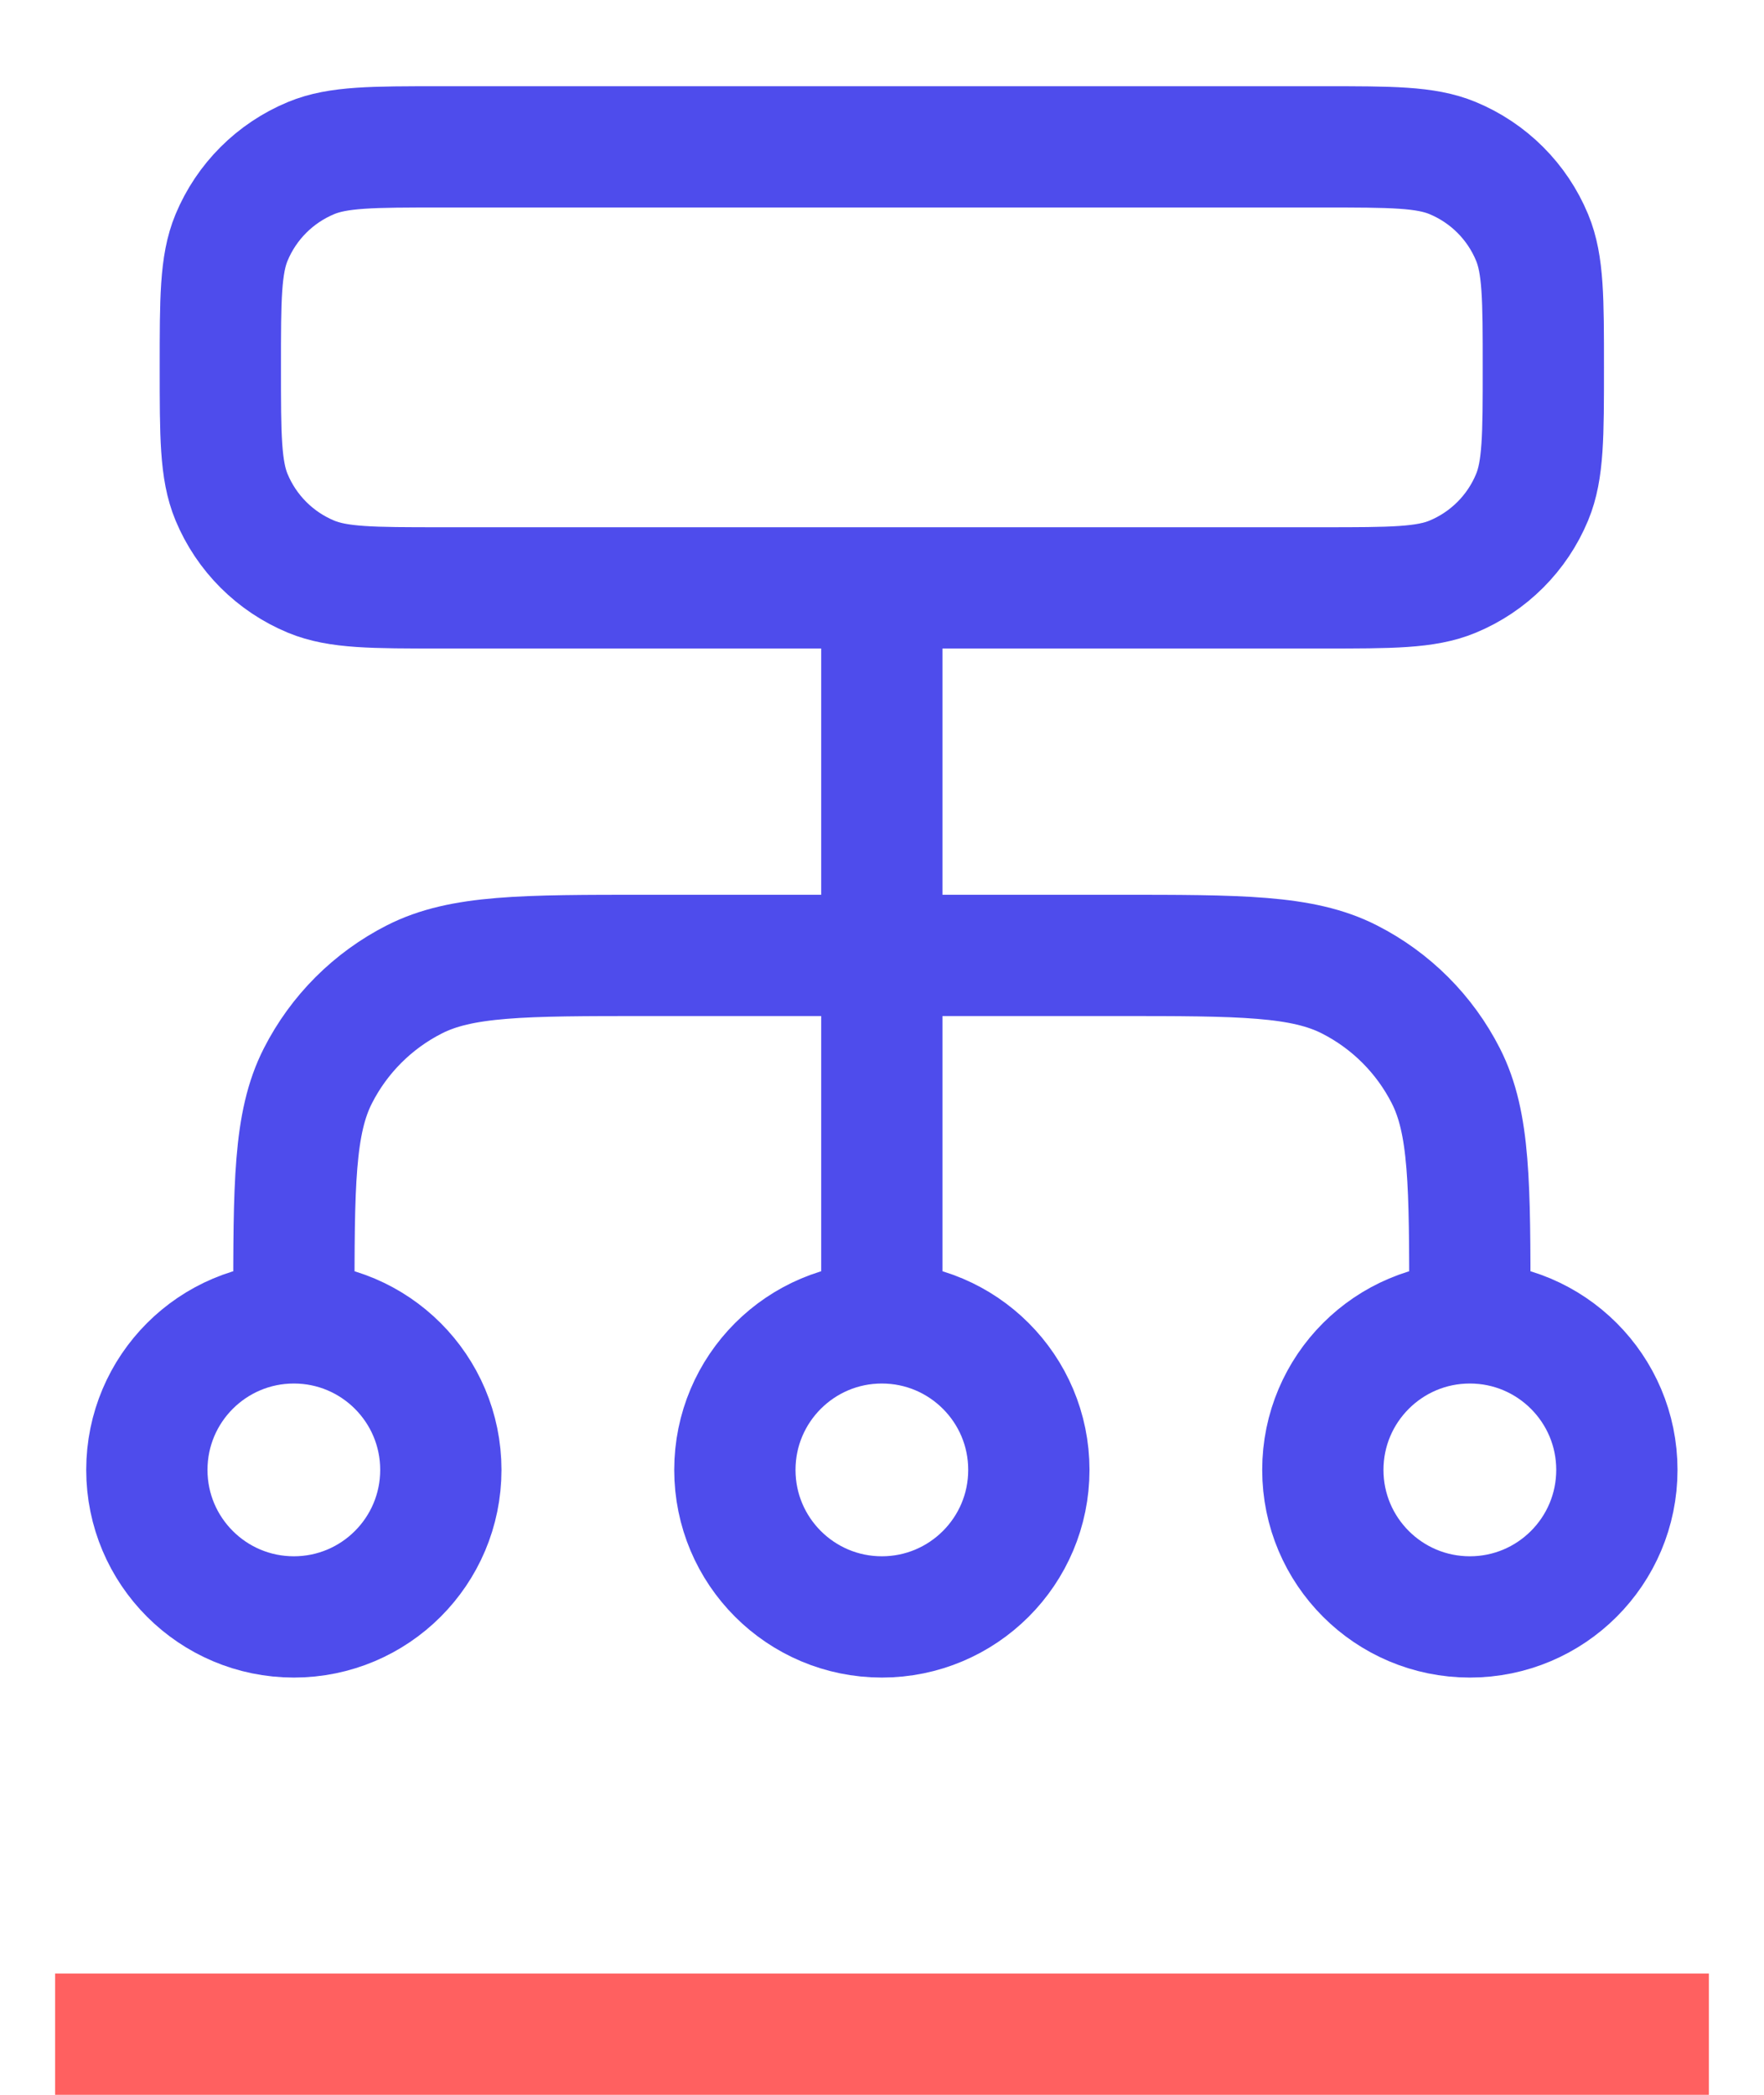
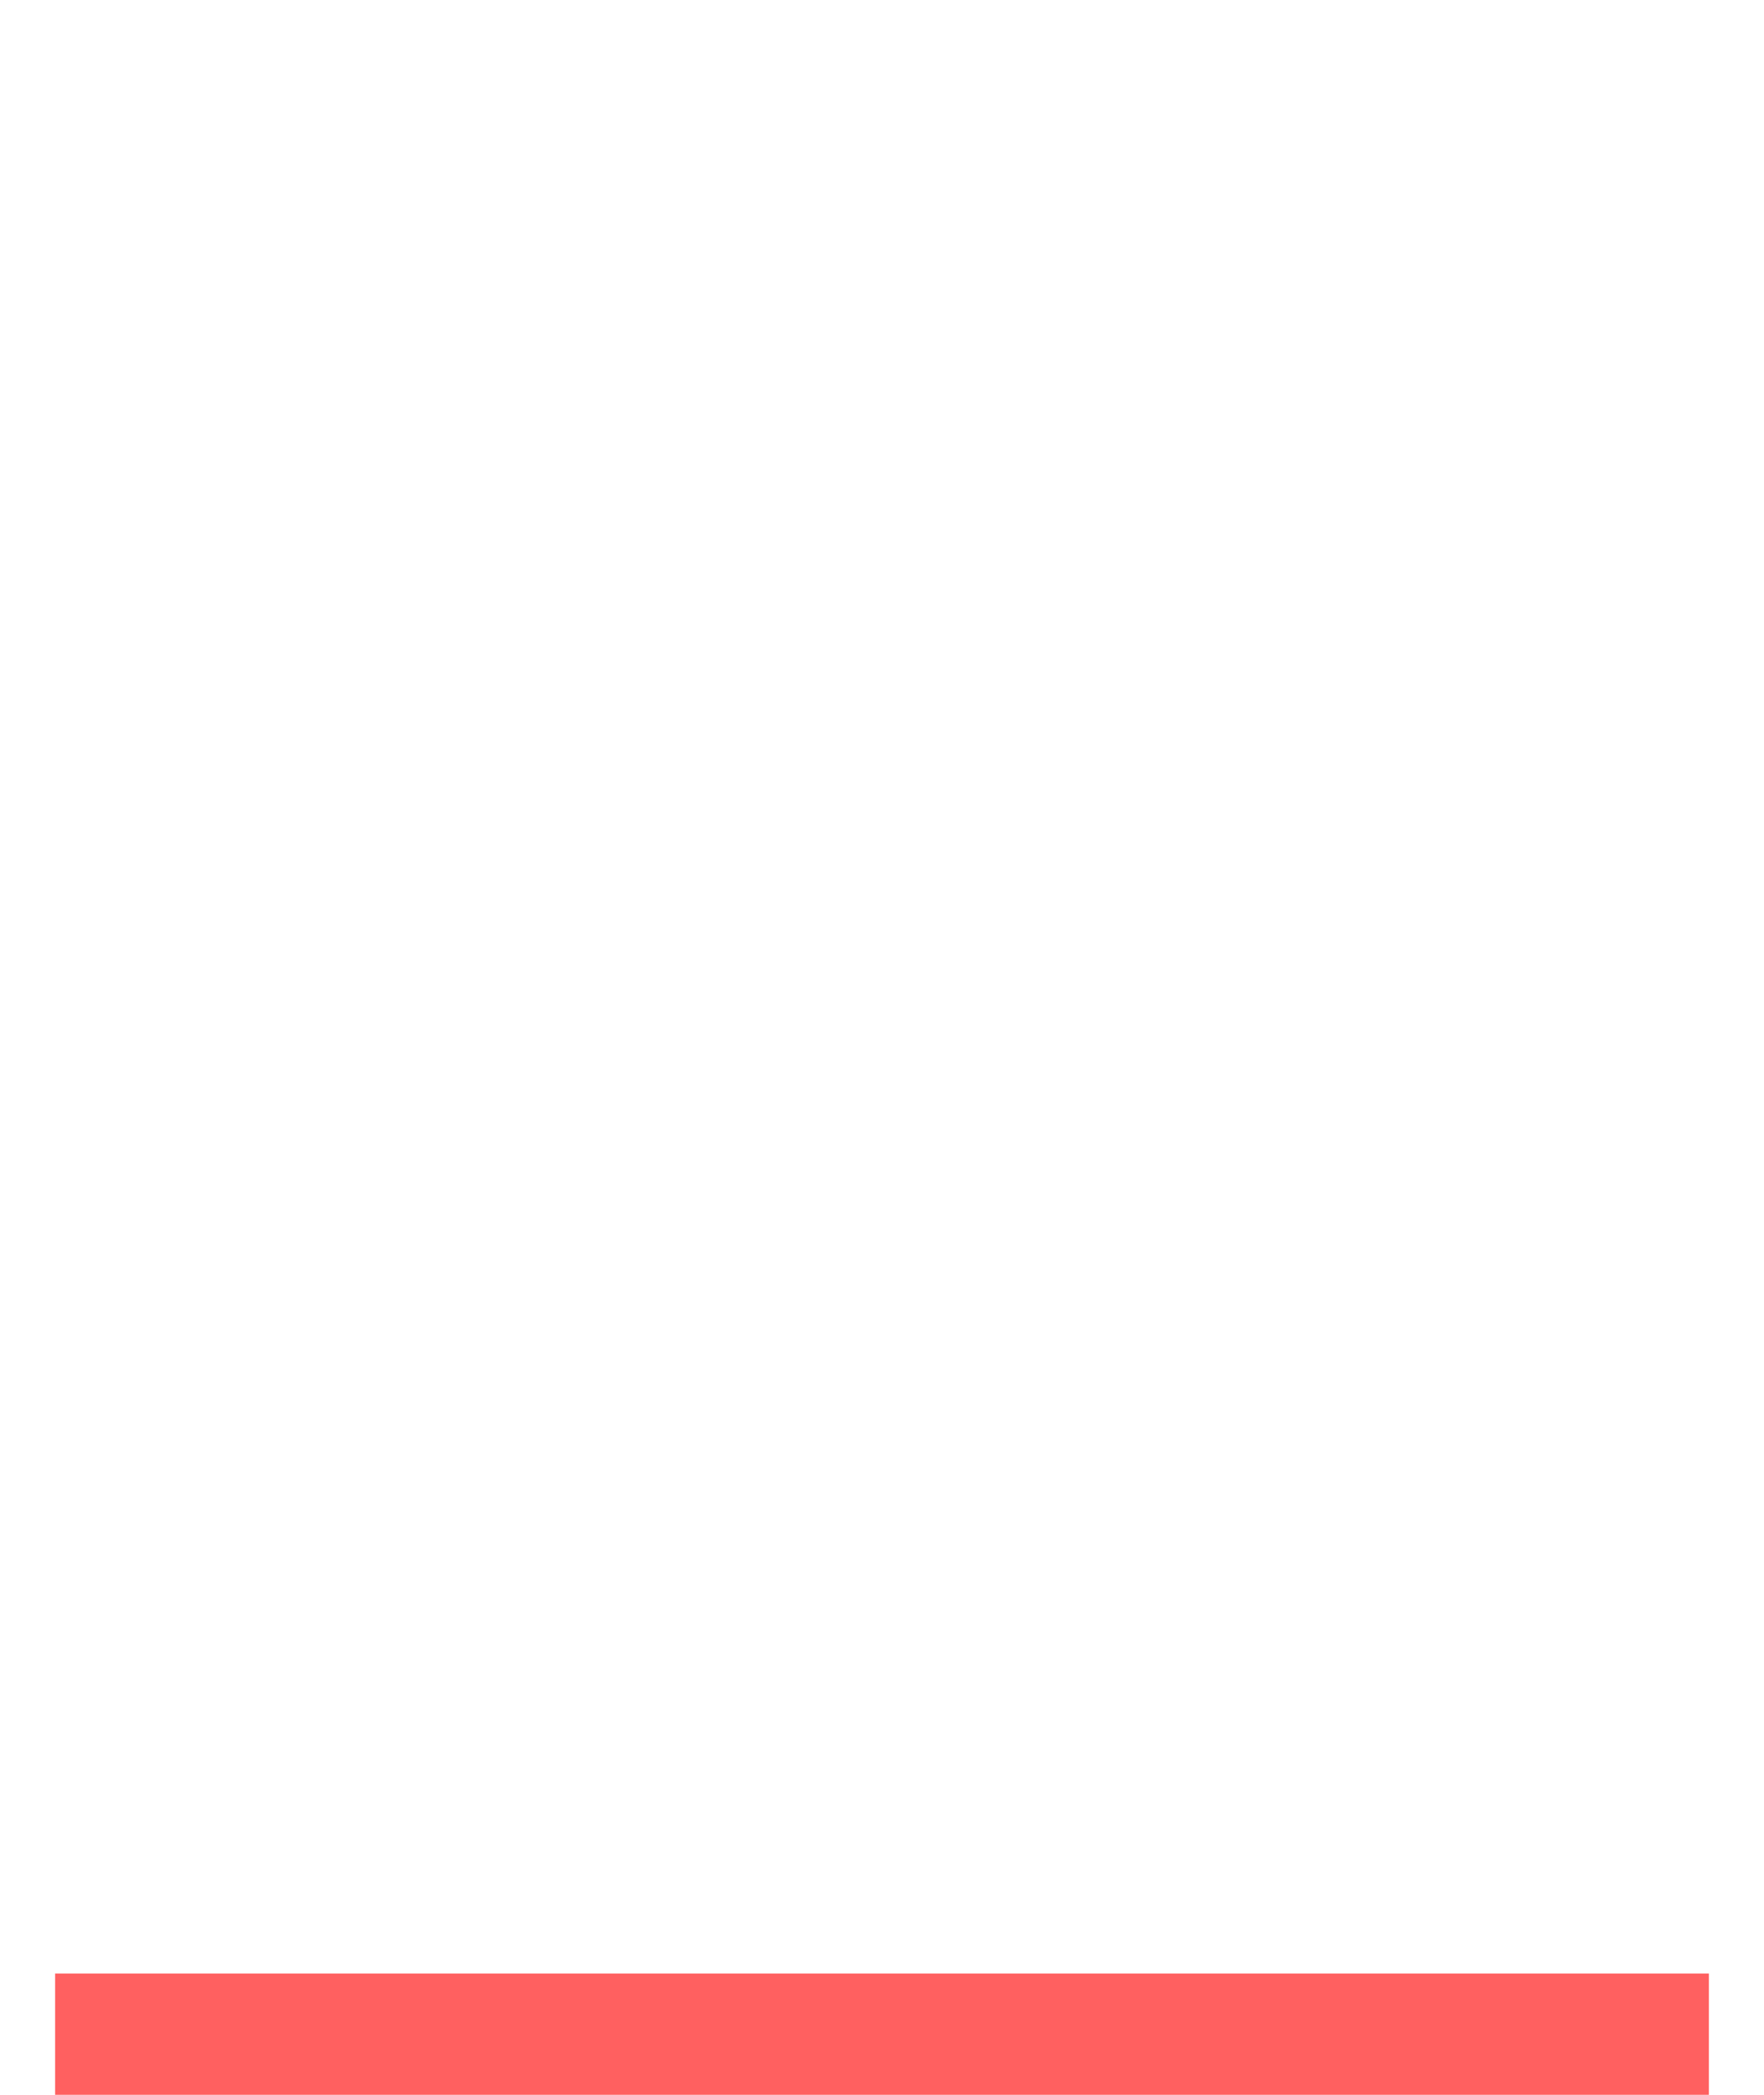
<svg xmlns="http://www.w3.org/2000/svg" width="32" height="38" viewBox="0 0 32 38" fill="none">
-   <path d="M5.331 23.997V23.731C5.331 21.491 5.331 20.37 5.767 19.515C6.15 18.762 6.762 18.15 7.515 17.767C8.37 17.331 9.491 17.331 11.731 17.331H20.264C22.504 17.331 23.624 17.331 24.48 17.767C25.233 18.15 25.845 18.762 26.228 19.515C26.664 20.37 26.664 21.491 26.664 23.731V23.997M5.331 23.997C3.858 23.997 2.664 25.191 2.664 26.664C2.664 28.137 3.858 29.331 5.331 29.331C6.803 29.331 7.997 28.137 7.997 26.664C7.997 25.191 6.803 23.997 5.331 23.997ZM26.664 23.997C25.191 23.997 23.997 25.191 23.997 26.664C23.997 28.137 25.191 29.331 26.664 29.331C28.137 29.331 29.331 28.137 29.331 26.664C29.331 25.191 28.137 23.997 26.664 23.997ZM15.997 23.997C14.525 23.997 13.331 25.191 13.331 26.664C13.331 28.137 14.525 29.331 15.997 29.331C17.47 29.331 18.664 28.137 18.664 26.664C18.664 25.191 17.47 23.997 15.997 23.997ZM15.997 23.997V10.664M7.997 10.664H23.997C25.24 10.664 25.861 10.664 26.351 10.461C27.005 10.19 27.524 9.671 27.794 9.018C27.997 8.528 27.997 7.907 27.997 6.664C27.997 5.422 27.997 4.8 27.794 4.31C27.524 3.657 27.005 3.138 26.351 2.867C25.861 2.664 25.24 2.664 23.997 2.664H7.997C6.755 2.664 6.134 2.664 5.644 2.867C4.99 3.138 4.471 3.657 4.2 4.31C3.997 4.8 3.997 5.422 3.997 6.664C3.997 7.907 3.997 8.528 4.2 9.018C4.471 9.671 4.99 10.19 5.644 10.461C6.134 10.664 6.755 10.664 7.997 10.664Z" stroke="#4E4CEC" stroke-width="2.2" stroke-linecap="round" stroke-linejoin="round" />
  <line x1="1" y1="36.9" x2="31" y2="36.9" stroke="#FF6060" stroke-width="2.2" />
</svg>